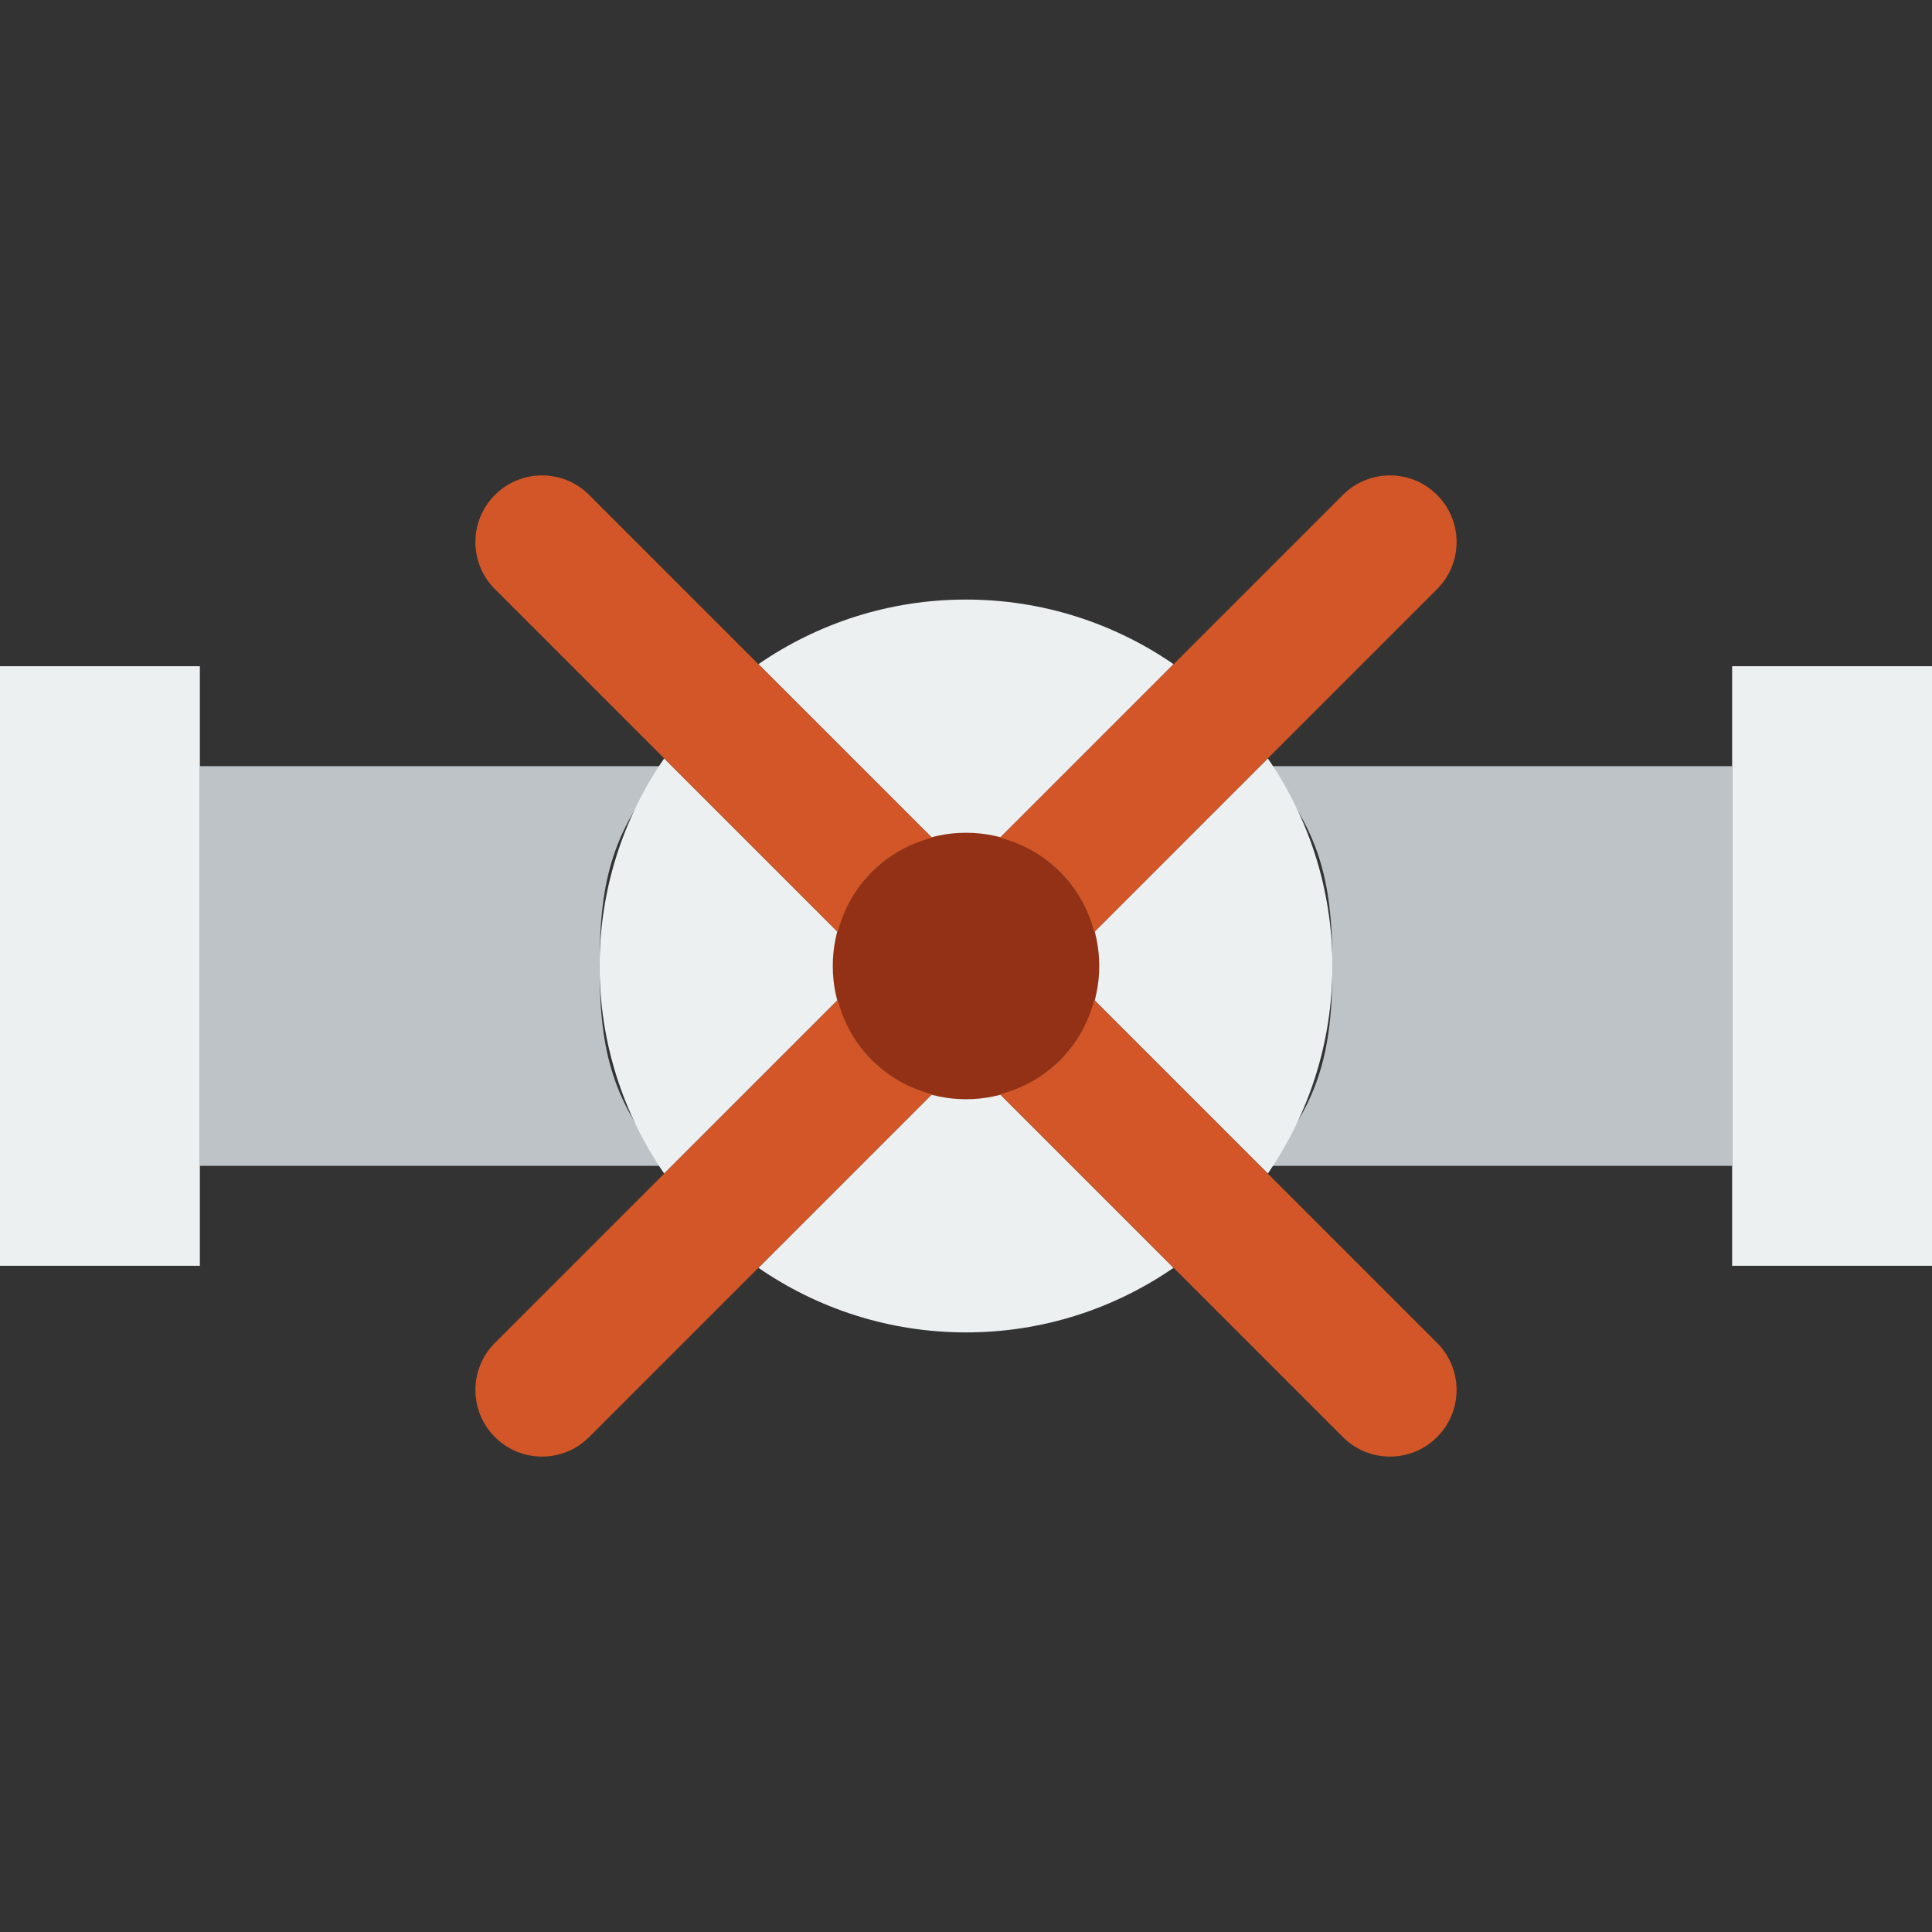
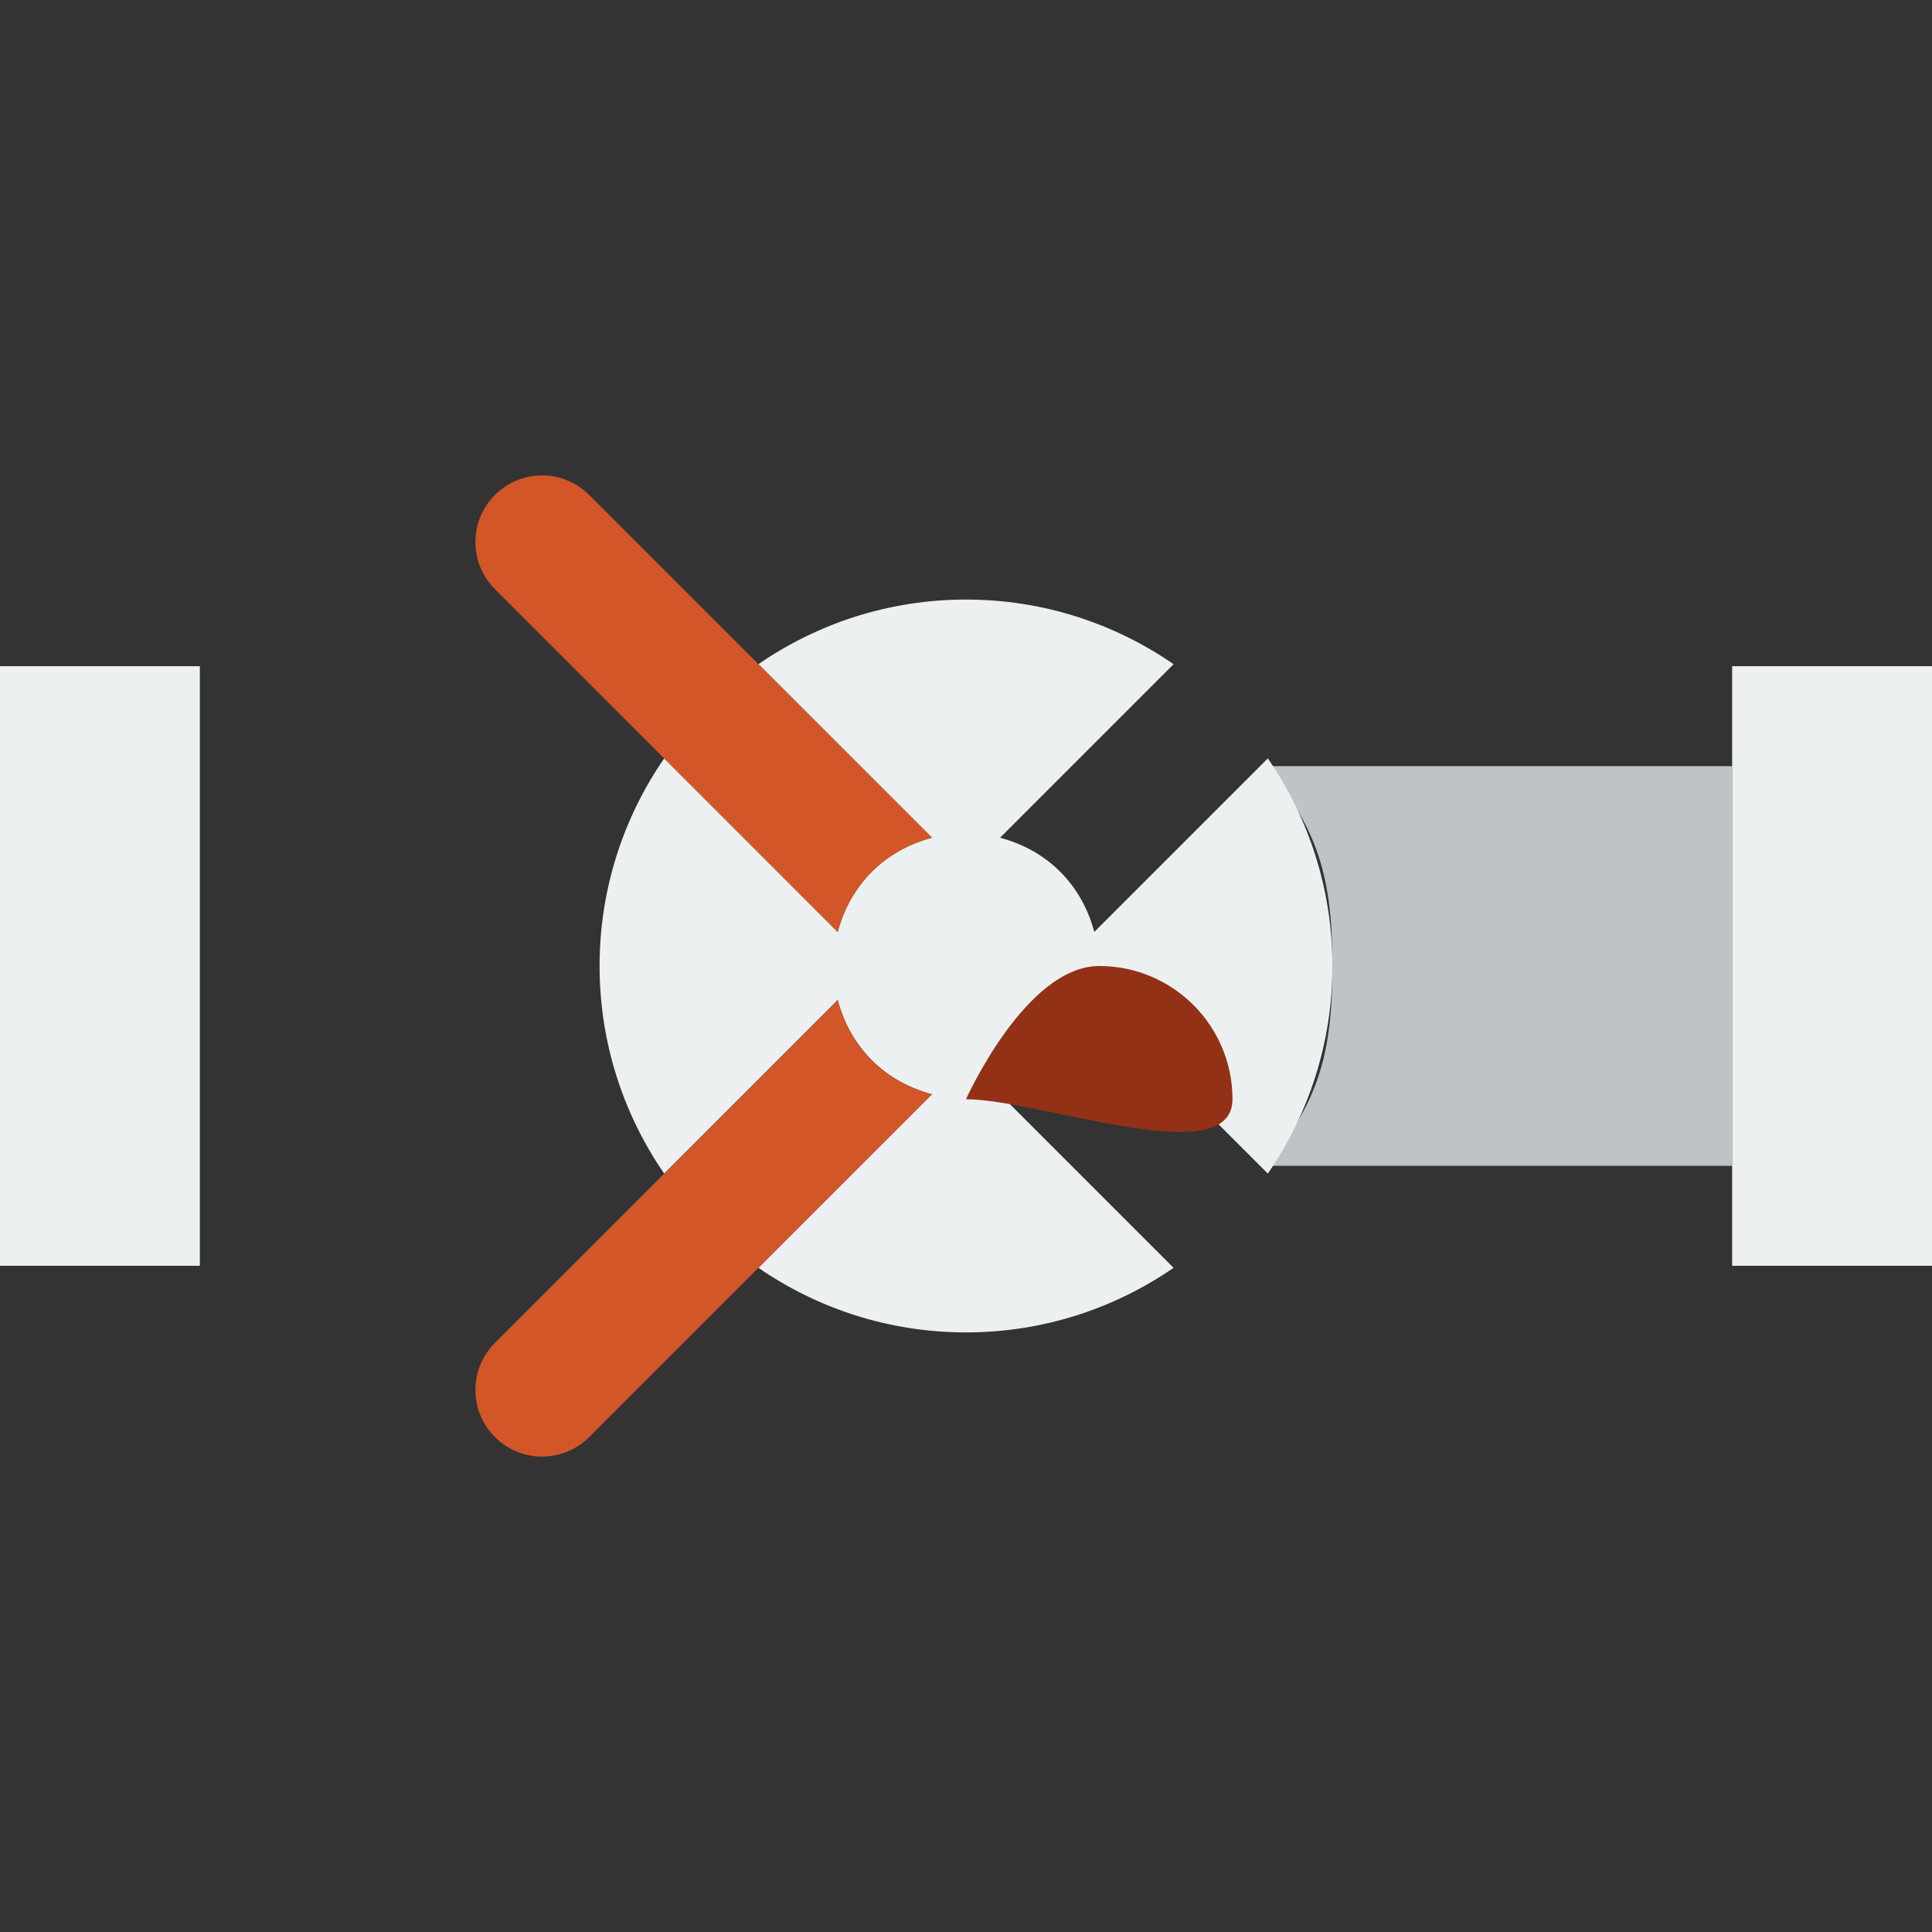
<svg xmlns="http://www.w3.org/2000/svg" height="800px" width="800px" version="1.1" id="Layer_1" viewBox="0 0 512 512" xml:space="preserve">
  <rect x="0" y="0" width="512" height="512" fill="#333333" stroke="none" />
  <g>
    <g>
      <path style="fill:#BDC3C7;" d="M353.103,256c0,23.473-3.787,36.175-17.655,52.966h123.586V203.034H335.448    C349.316,219.825,353.103,232.527,353.103,256" />
-       <path style="fill:#BDC3C7;" d="M158.897,256c0-23.473,3.787-36.175,17.655-52.966H52.966v105.931h123.586    C162.684,292.175,158.897,279.473,158.897,256" />
    </g>
    <path style="fill:#ECF0F1;" d="M265.022,289.991c5.826-1.545,11.379-4.449,15.951-9.022c4.564-4.573,7.477-10.116,9.022-15.951   l45.992,45.992c10.77-15.642,17.117-34.578,17.117-55.014s-6.347-39.371-17.117-55.014l-45.992,45.992   c-1.545-5.826-4.458-11.37-9.022-15.943c-4.573-4.573-10.116-7.477-15.951-9.022l45.992-45.992   c-15.642-10.778-34.578-17.126-55.013-17.126s-39.371,6.347-55.014,17.126l45.992,45.992c-5.835,1.545-11.379,4.449-15.951,9.022   c-4.564,4.573-7.477,10.116-9.022,15.943l-45.992-45.992c-10.77,15.642-17.117,34.578-17.117,55.014s6.347,39.371,17.117,55.014   l45.992-45.992c1.545,5.835,4.458,11.379,9.022,15.951c4.573,4.573,10.125,7.477,15.951,9.022l-45.992,45.992   C216.629,346.762,235.564,353.1,256,353.1s39.371-6.338,55.013-17.117L265.022,289.991z" />
-     <path style="fill:#933116;" d="M256,291.31c-19.5,0-35.31-15.81-35.31-35.31s15.81-35.31,35.31-35.31s35.31,15.81,35.31,35.31   S275.5,291.31,256,291.31" />
+     <path style="fill:#933116;" d="M256,291.31s15.81-35.31,35.31-35.31s35.31,15.81,35.31,35.31   S275.5,291.31,256,291.31" />
    <g>
      <path style="fill:#D25627;" d="M231.03,231.03c4.573-4.573,10.116-7.477,15.951-9.022l-90.854-90.845    c-6.894-6.903-18.079-6.903-24.964,0c-6.903,6.886-6.903,18.07,0,24.964l90.845,90.854    C223.553,241.147,226.458,235.603,231.03,231.03" />
-       <path style="fill:#D25627;" d="M280.97,280.97c-4.573,4.573-10.116,7.477-15.951,9.013l90.853,90.854    c6.894,6.903,18.079,6.903,24.964,0c6.903-6.885,6.903-18.07,0-24.964l-90.854-90.854    C288.447,270.853,285.542,276.397,280.97,280.97" />
-       <path style="fill:#D25627;" d="M280.97,231.03c4.573,4.573,7.477,10.116,9.022,15.951l90.845-90.854    c6.903-6.894,6.903-18.079,0-24.964c-6.886-6.903-18.07-6.903-24.964,0l-90.853,90.845    C270.853,223.553,276.397,226.458,280.97,231.03" />
      <path style="fill:#D25627;" d="M231.03,280.97c-4.573-4.573-7.477-10.116-9.013-15.951l-90.854,90.854    c-6.903,6.894-6.903,18.079,0,24.964c6.886,6.903,18.07,6.903,24.964,0l90.854-90.854    C241.147,288.447,235.603,285.542,231.03,280.97" />
    </g>
    <g>
      <polygon style="fill:#ECF0F1;" points="0,335.448 52.966,335.448 52.966,176.552 0,176.552   " />
      <polygon style="fill:#ECF0F1;" points="459.034,335.448 512,335.448 512,176.552 459.034,176.552   " />
    </g>
  </g>
</svg>